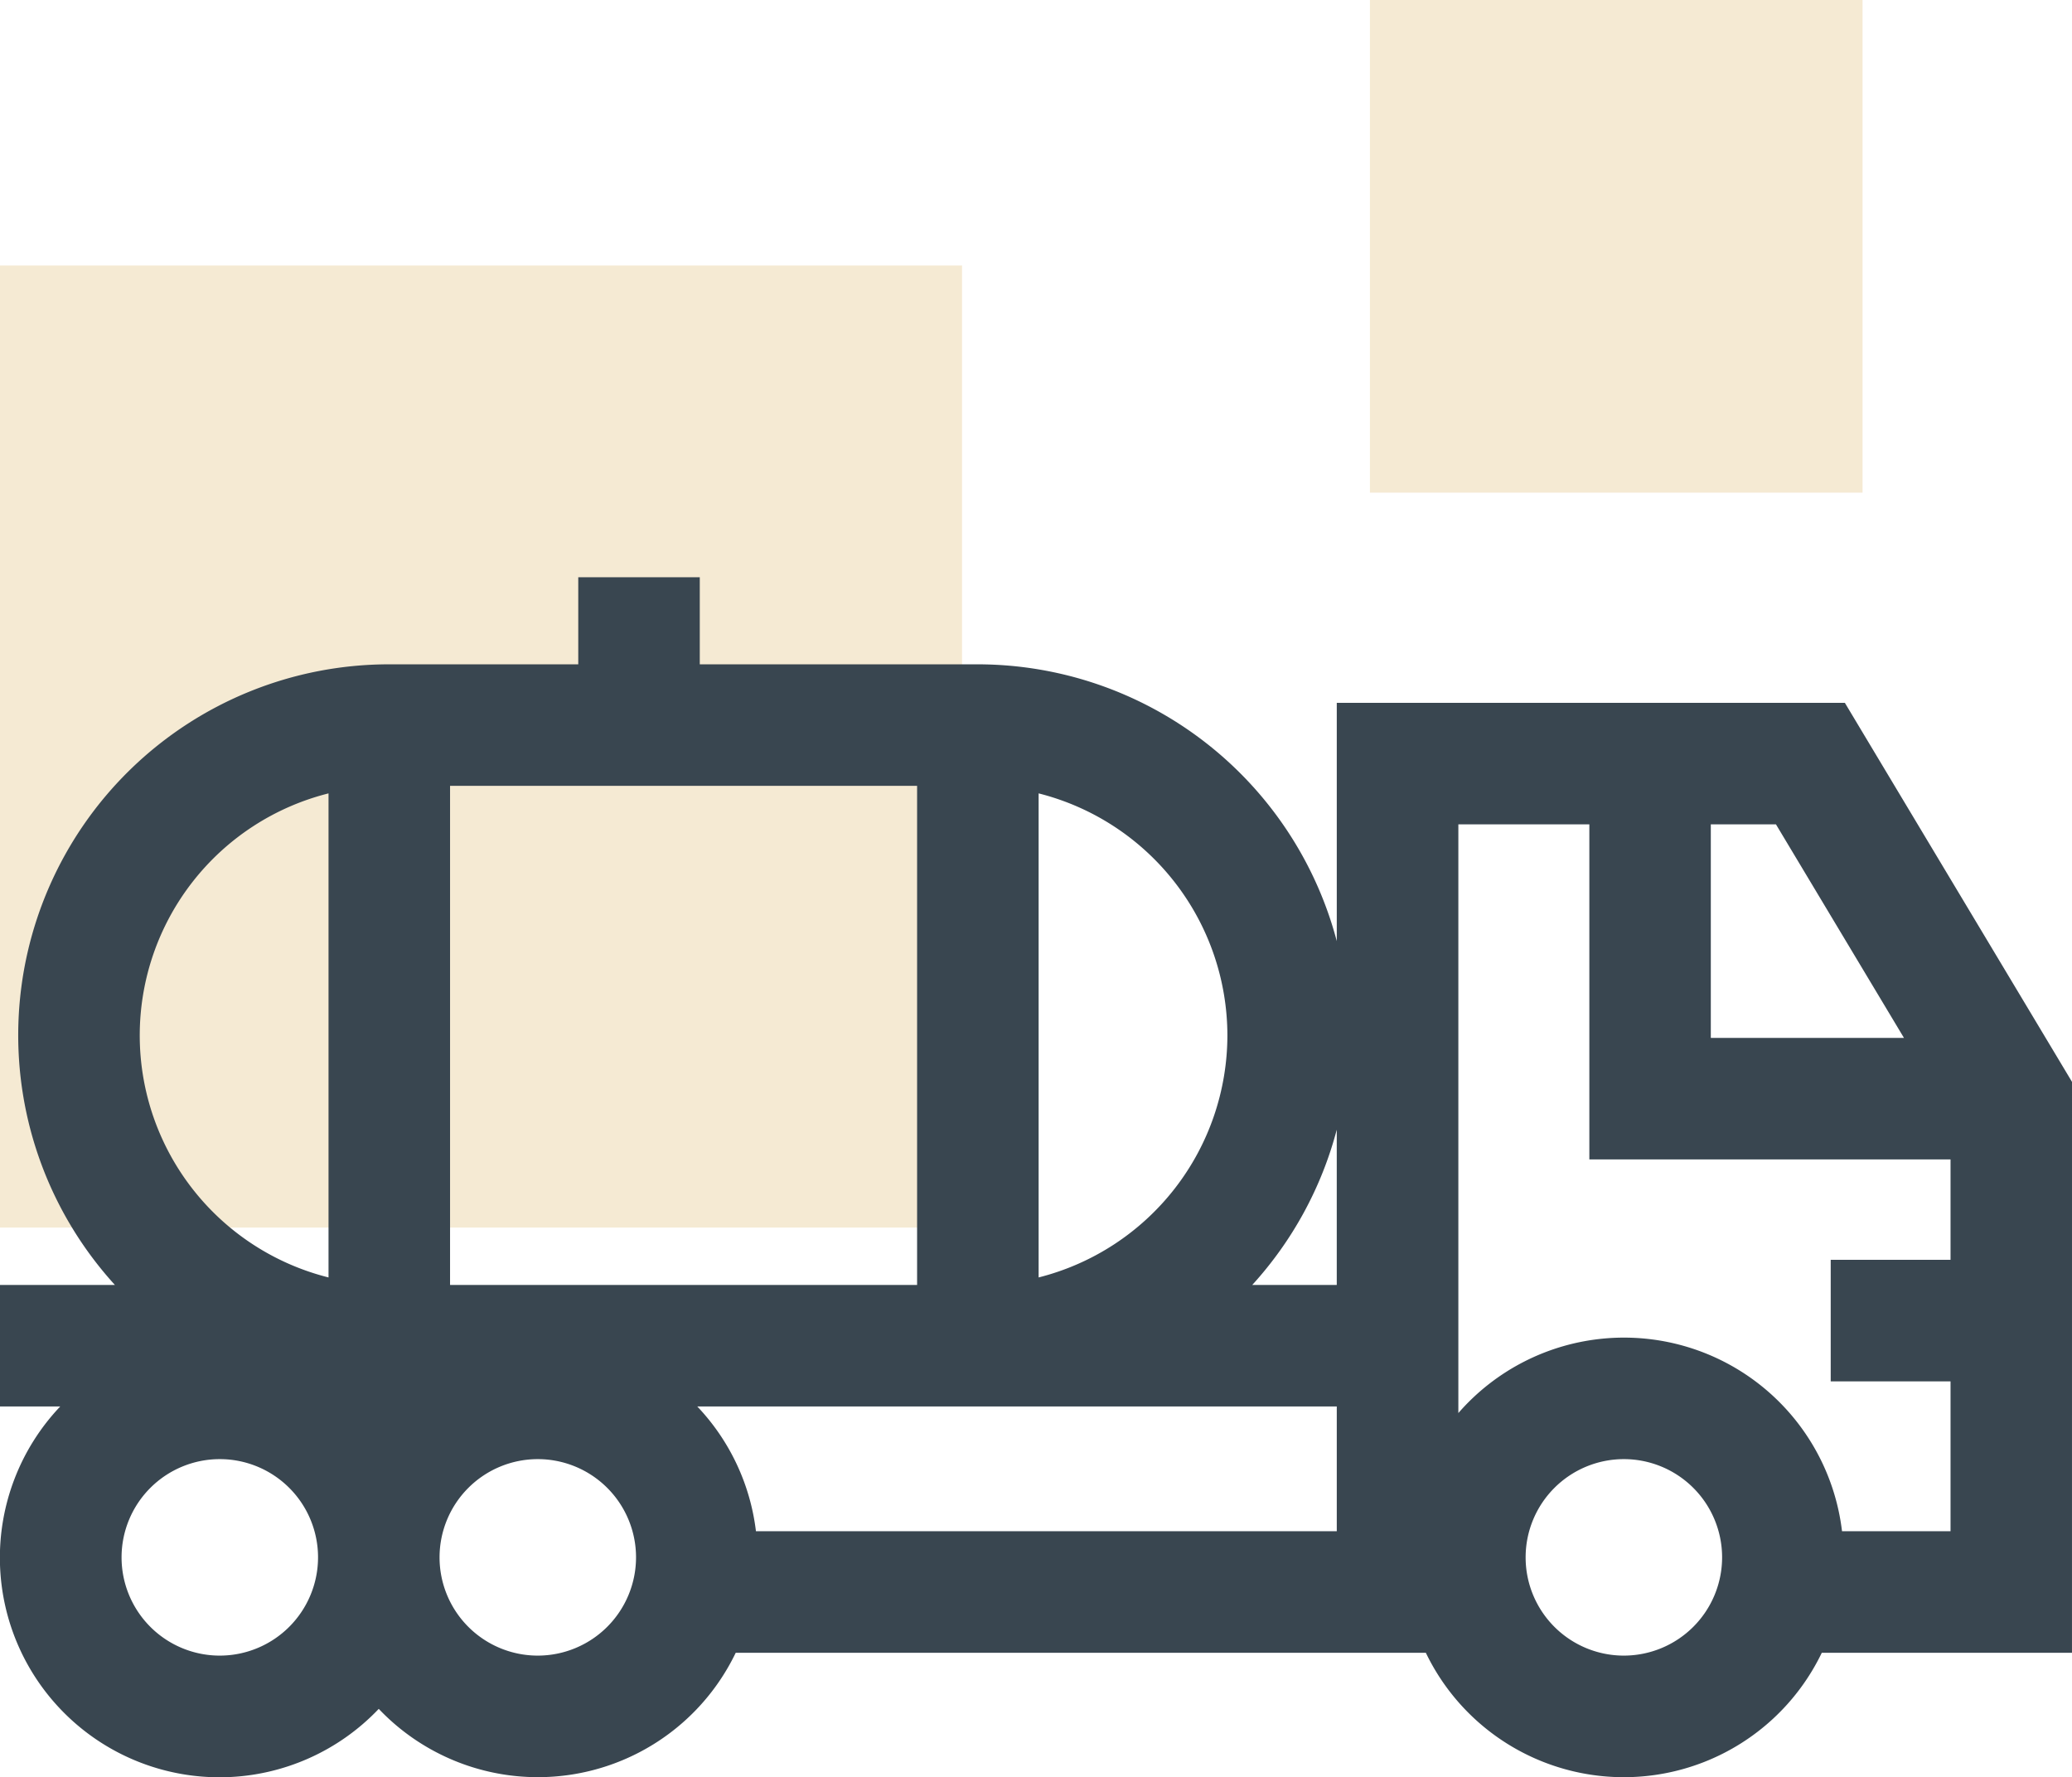
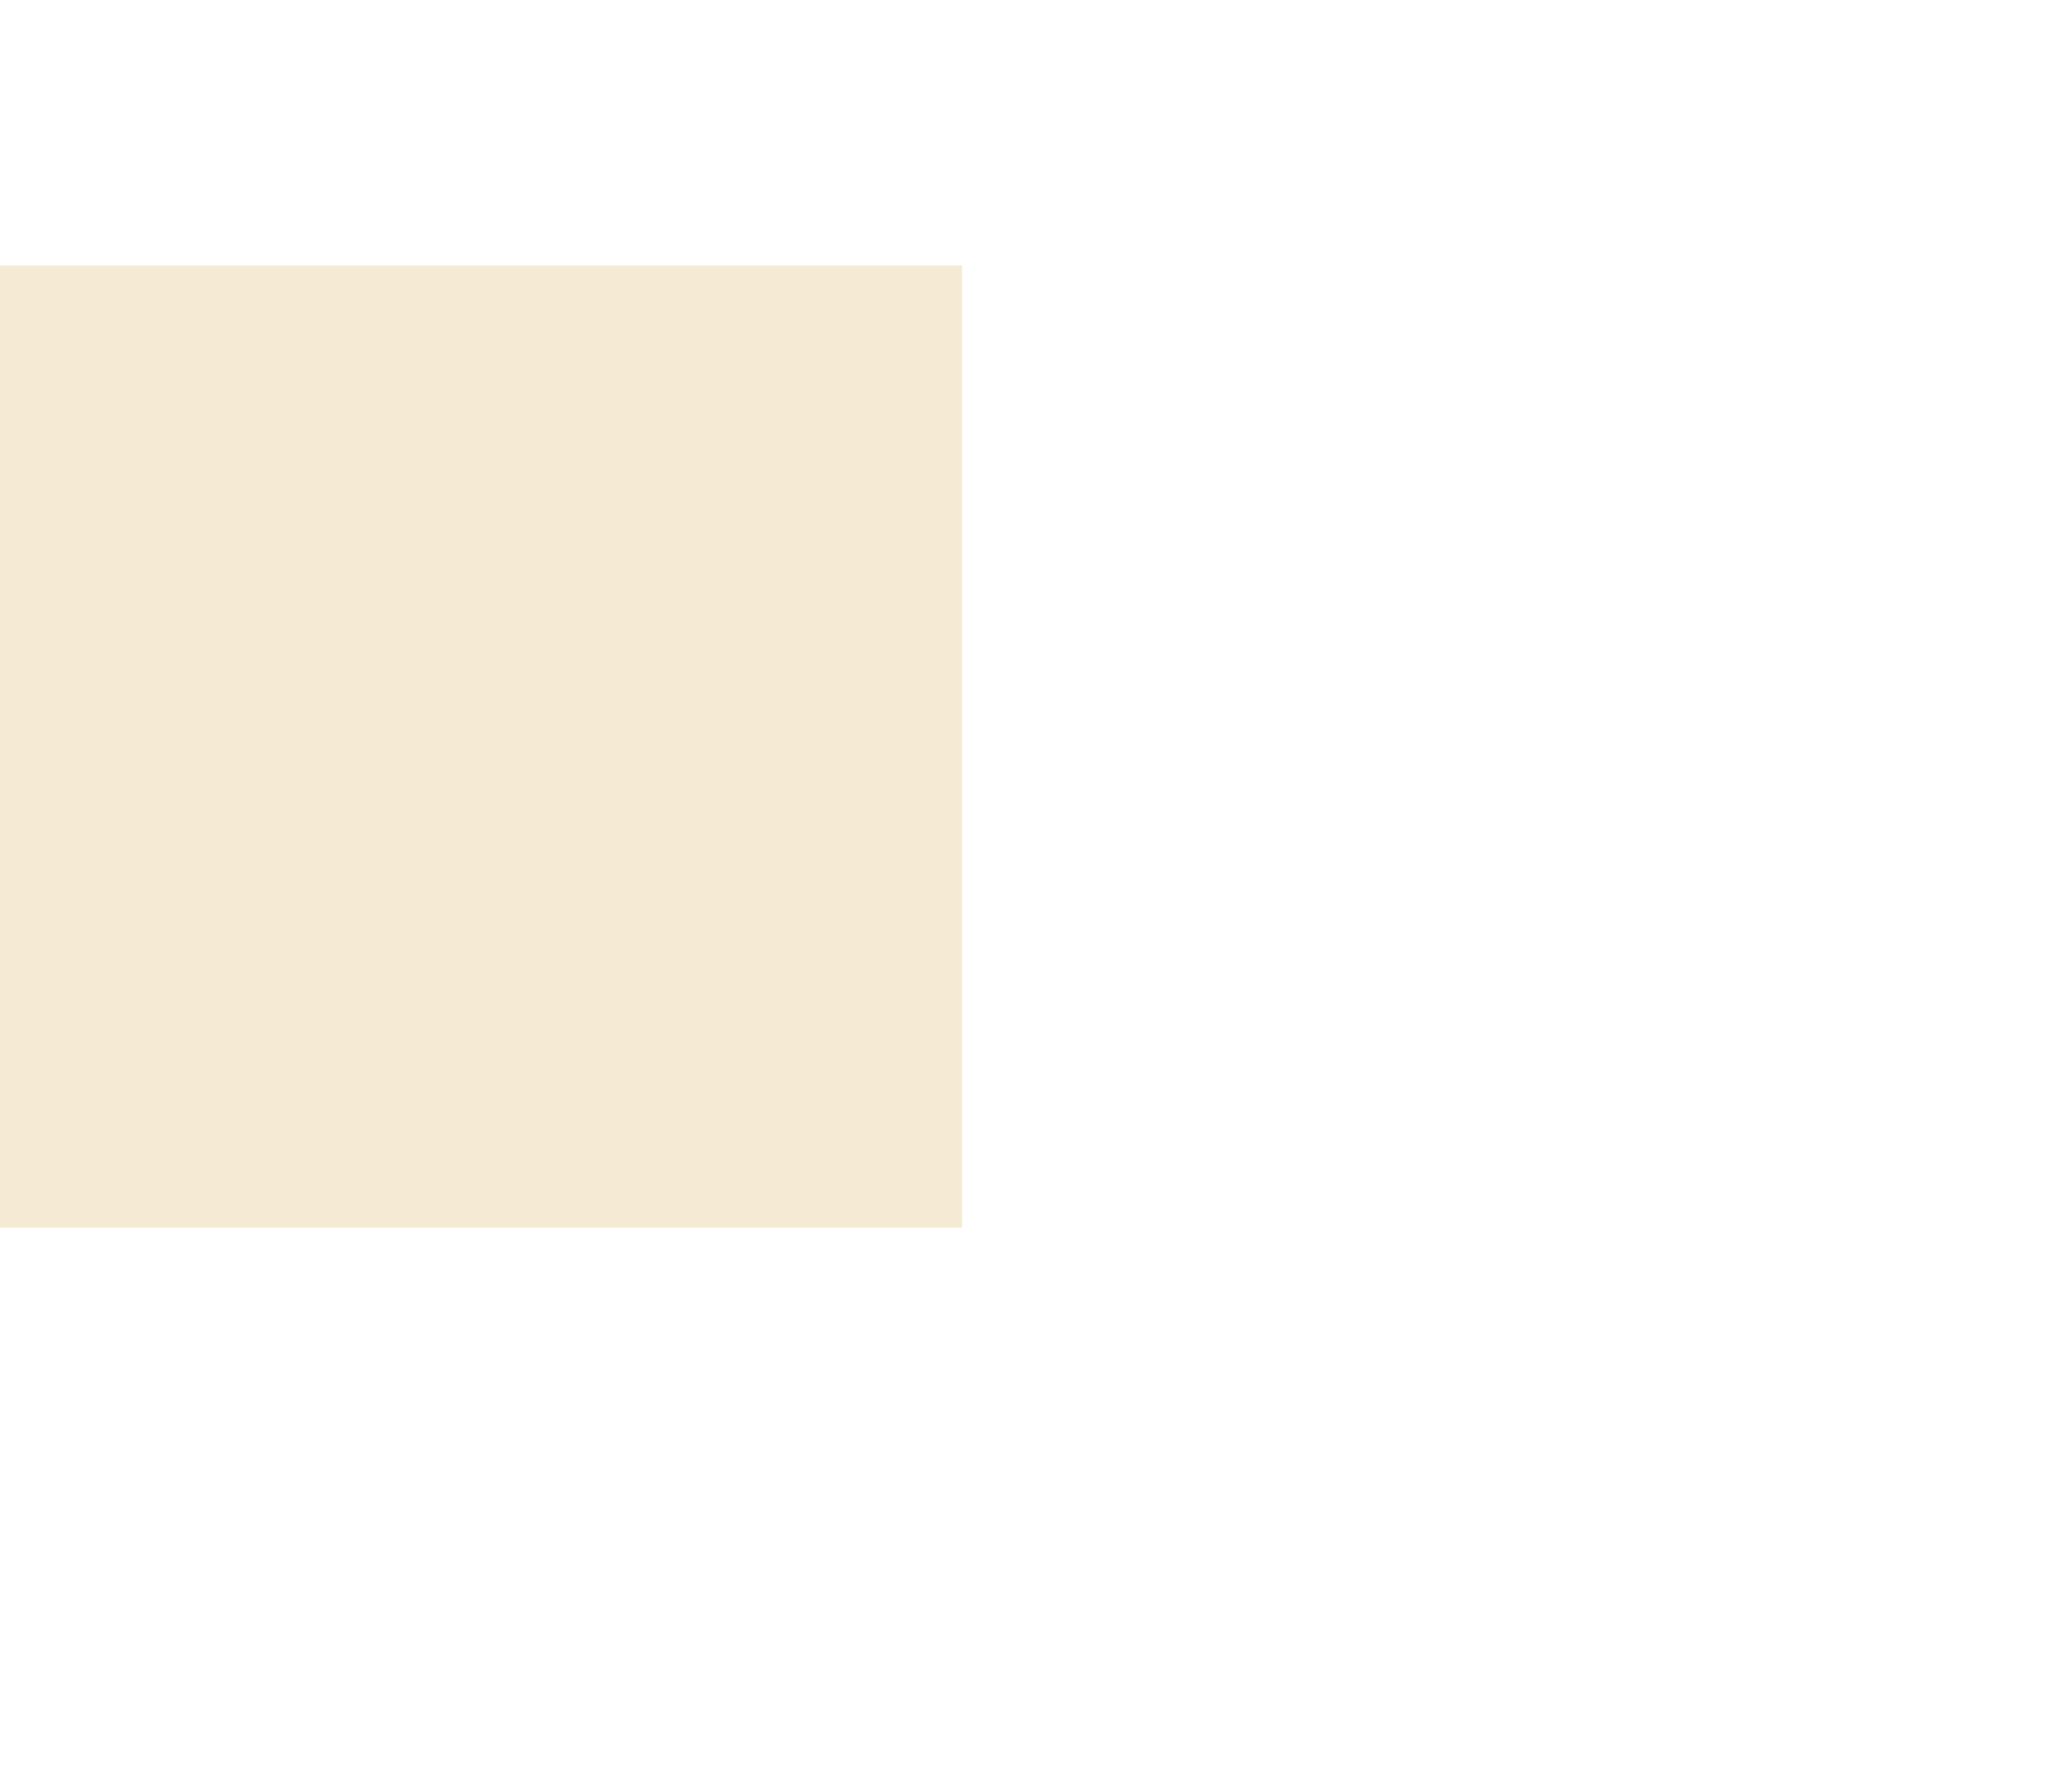
<svg xmlns="http://www.w3.org/2000/svg" width="121.971" height="104.611" viewBox="0 0 121.971 104.611">
  <g id="Group_1279" data-name="Group 1279" transform="translate(-100 -2572.021)">
    <g id="Group_1320" data-name="Group 1320" transform="translate(100 2572.229)">
      <rect id="Rectangle_87" data-name="Rectangle 87" width="56.632" height="56.632" transform="translate(0 15.421)" fill="#d8ac51" opacity="0.25" />
-       <rect id="Rectangle_88" data-name="Rectangle 88" width="29" height="29" transform="translate(80.642 -0.208)" fill="#d8ac51" opacity="0.25" />
    </g>
-     <path id="XMLID_968_" d="M121.971,137.353,108.6,115.041H78.691v14.027a21.882,21.882,0,0,0-21.128-16.293H41.193v-5.127H34.04v5.127H22.916A21.832,21.832,0,0,0,6.764,149.308H0v7.154H3.545a12.927,12.927,0,0,0,18.751,17.8,12.922,12.922,0,0,0,21.012-3.3H83.935a12.934,12.934,0,0,0,23.306,0h14.729Zm-9.891-2.587H100.709V122.195h3.835ZM53.986,149.308H26.493V119.929H53.986v29.379Zm-12.94,7.154H78.691v7.344H44.5A12.894,12.894,0,0,0,41.047,156.462Zm37.644-7.154H73.715a21.827,21.827,0,0,0,4.975-9.139Zm-6.438-14.689A14.714,14.714,0,0,1,61.14,148.866V120.372A14.714,14.714,0,0,1,72.252,134.619ZM19.339,120.372v28.494a14.689,14.689,0,0,1,0-28.494Zm-6.4,50.755a5.783,5.783,0,1,1,5.783-5.783A5.789,5.789,0,0,1,12.936,171.127Zm18.719,0a5.783,5.783,0,1,1,5.783-5.783A5.789,5.789,0,0,1,31.655,171.127Zm63.933,0a5.783,5.783,0,1,1,5.783-5.783A5.789,5.789,0,0,1,95.588,171.127Zm12.842-7.322a12.925,12.925,0,0,0-22.585-6.956V122.195h7.711V141.92h21.262v5.909h-7.054v7.154h7.054v8.823Z" transform="translate(100 2498.351)" fill="#394650" />
  </g>
</svg>